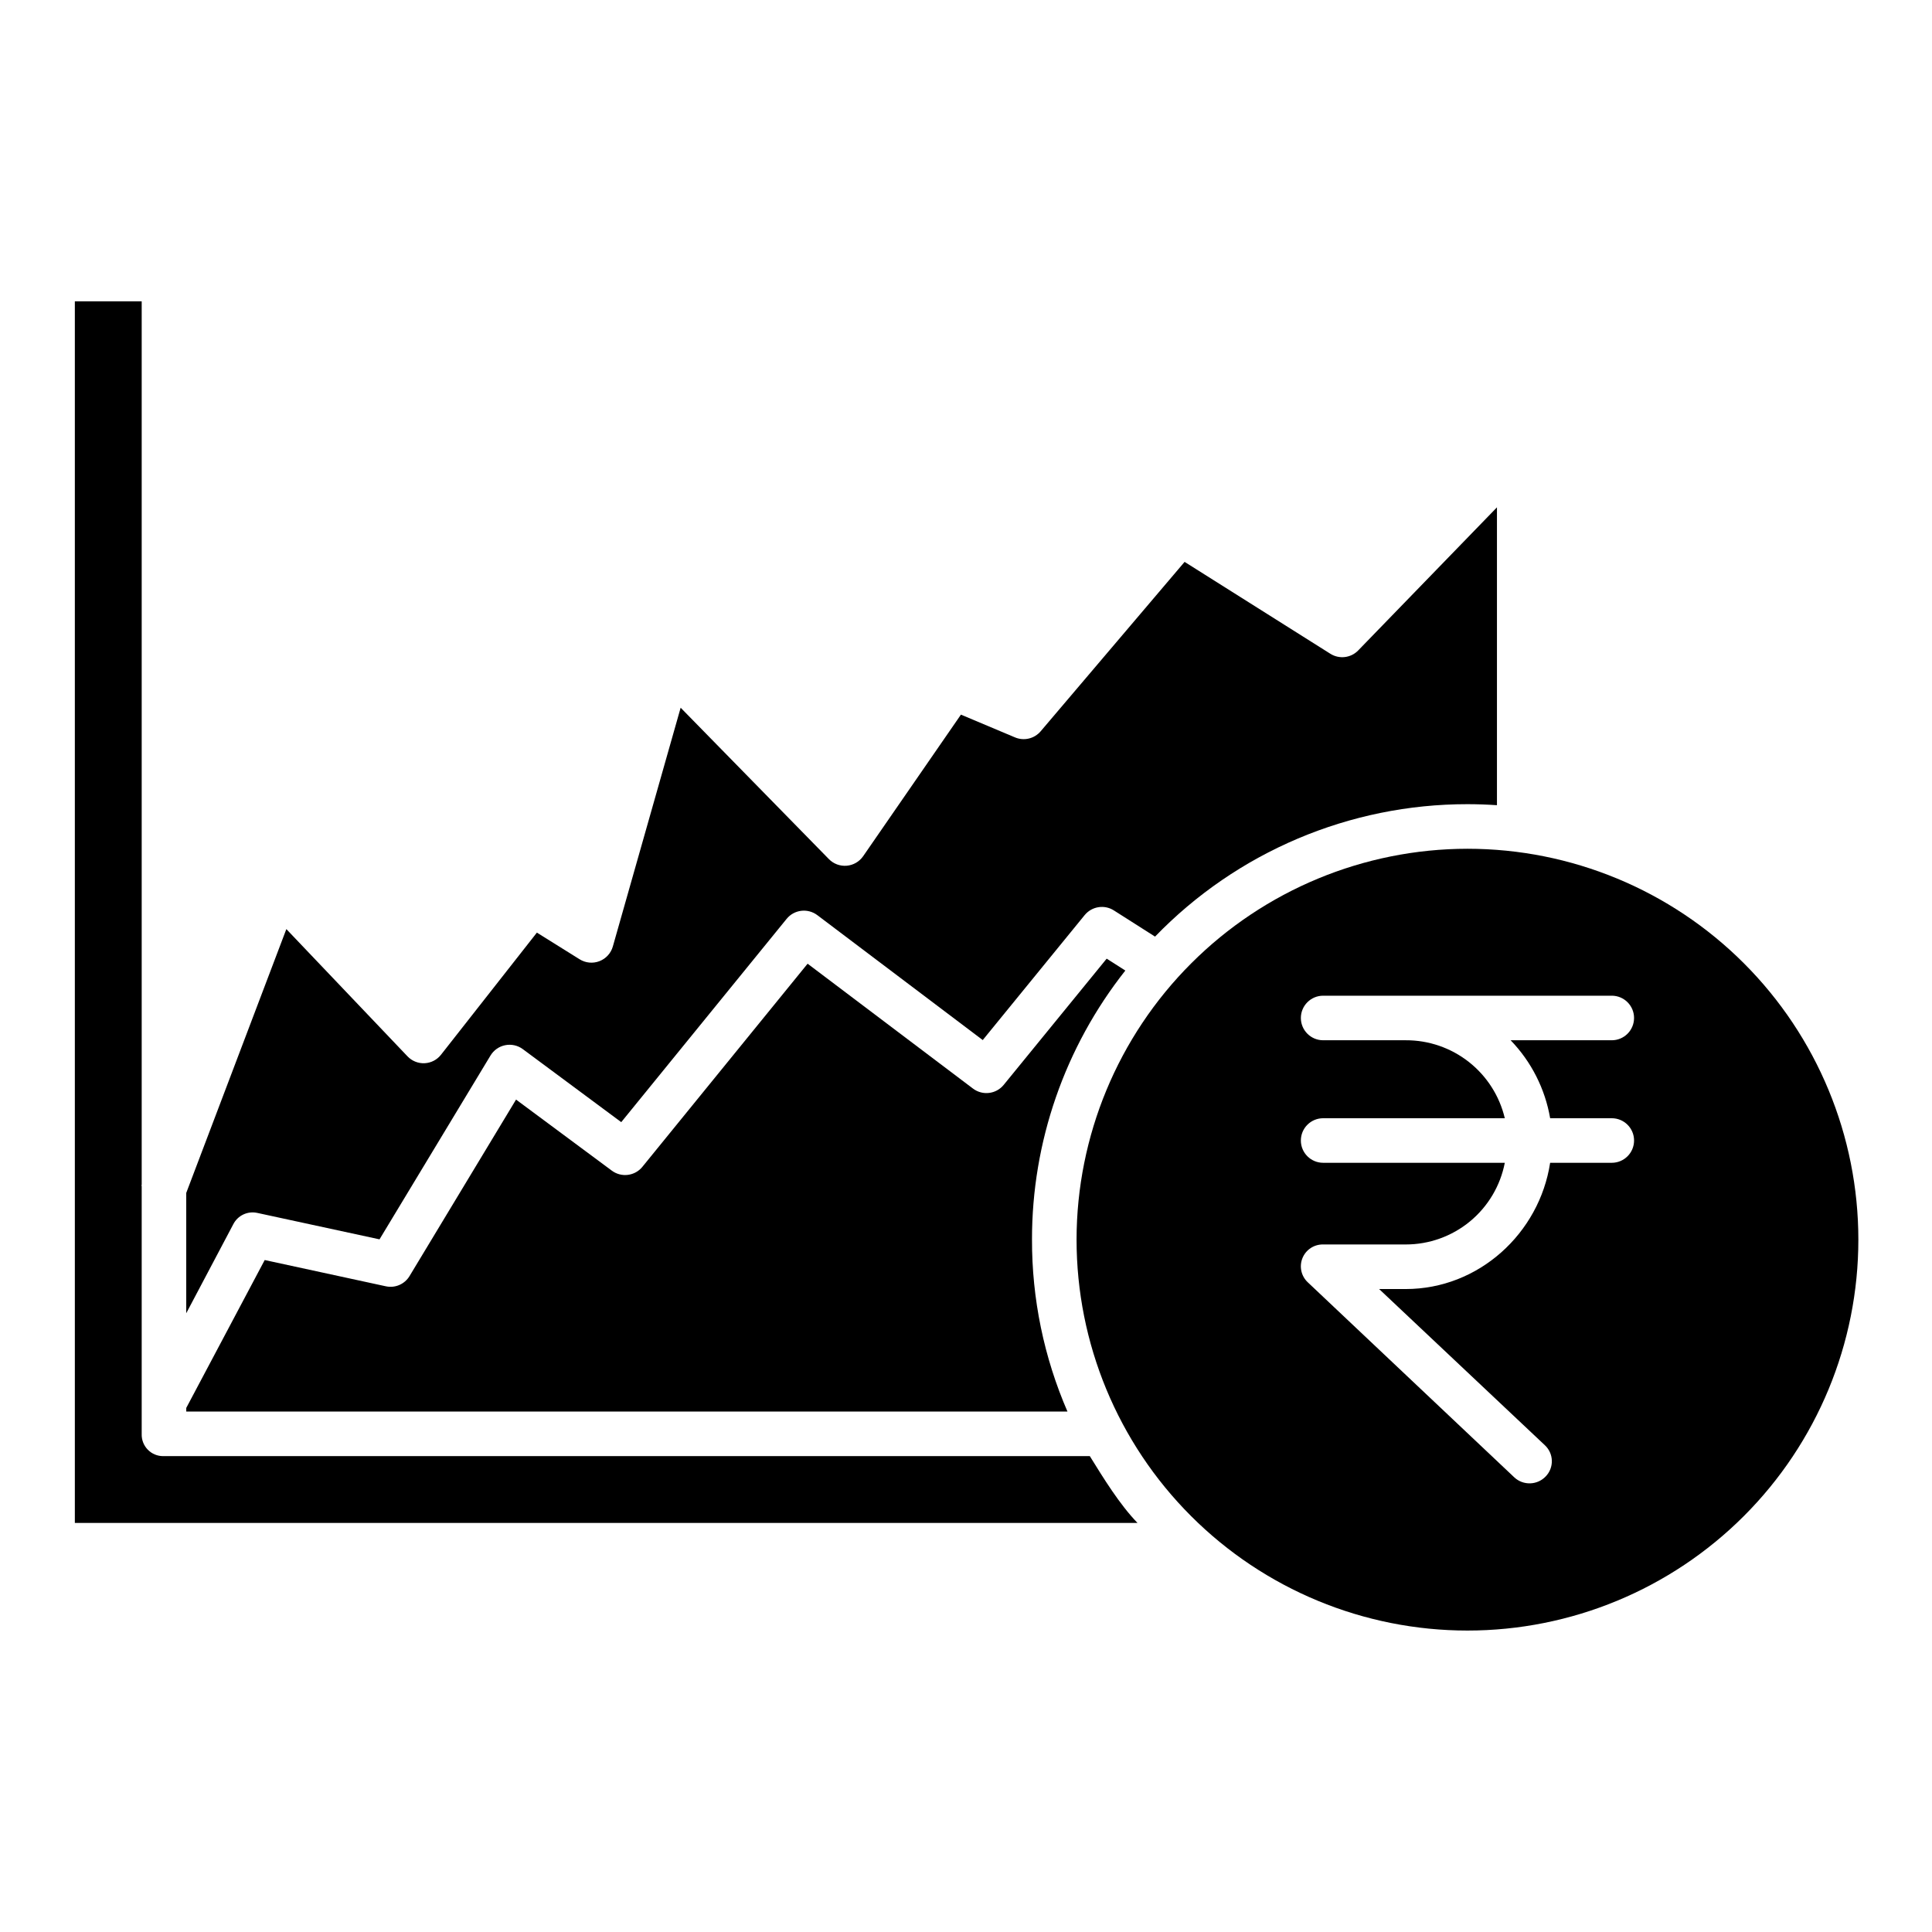
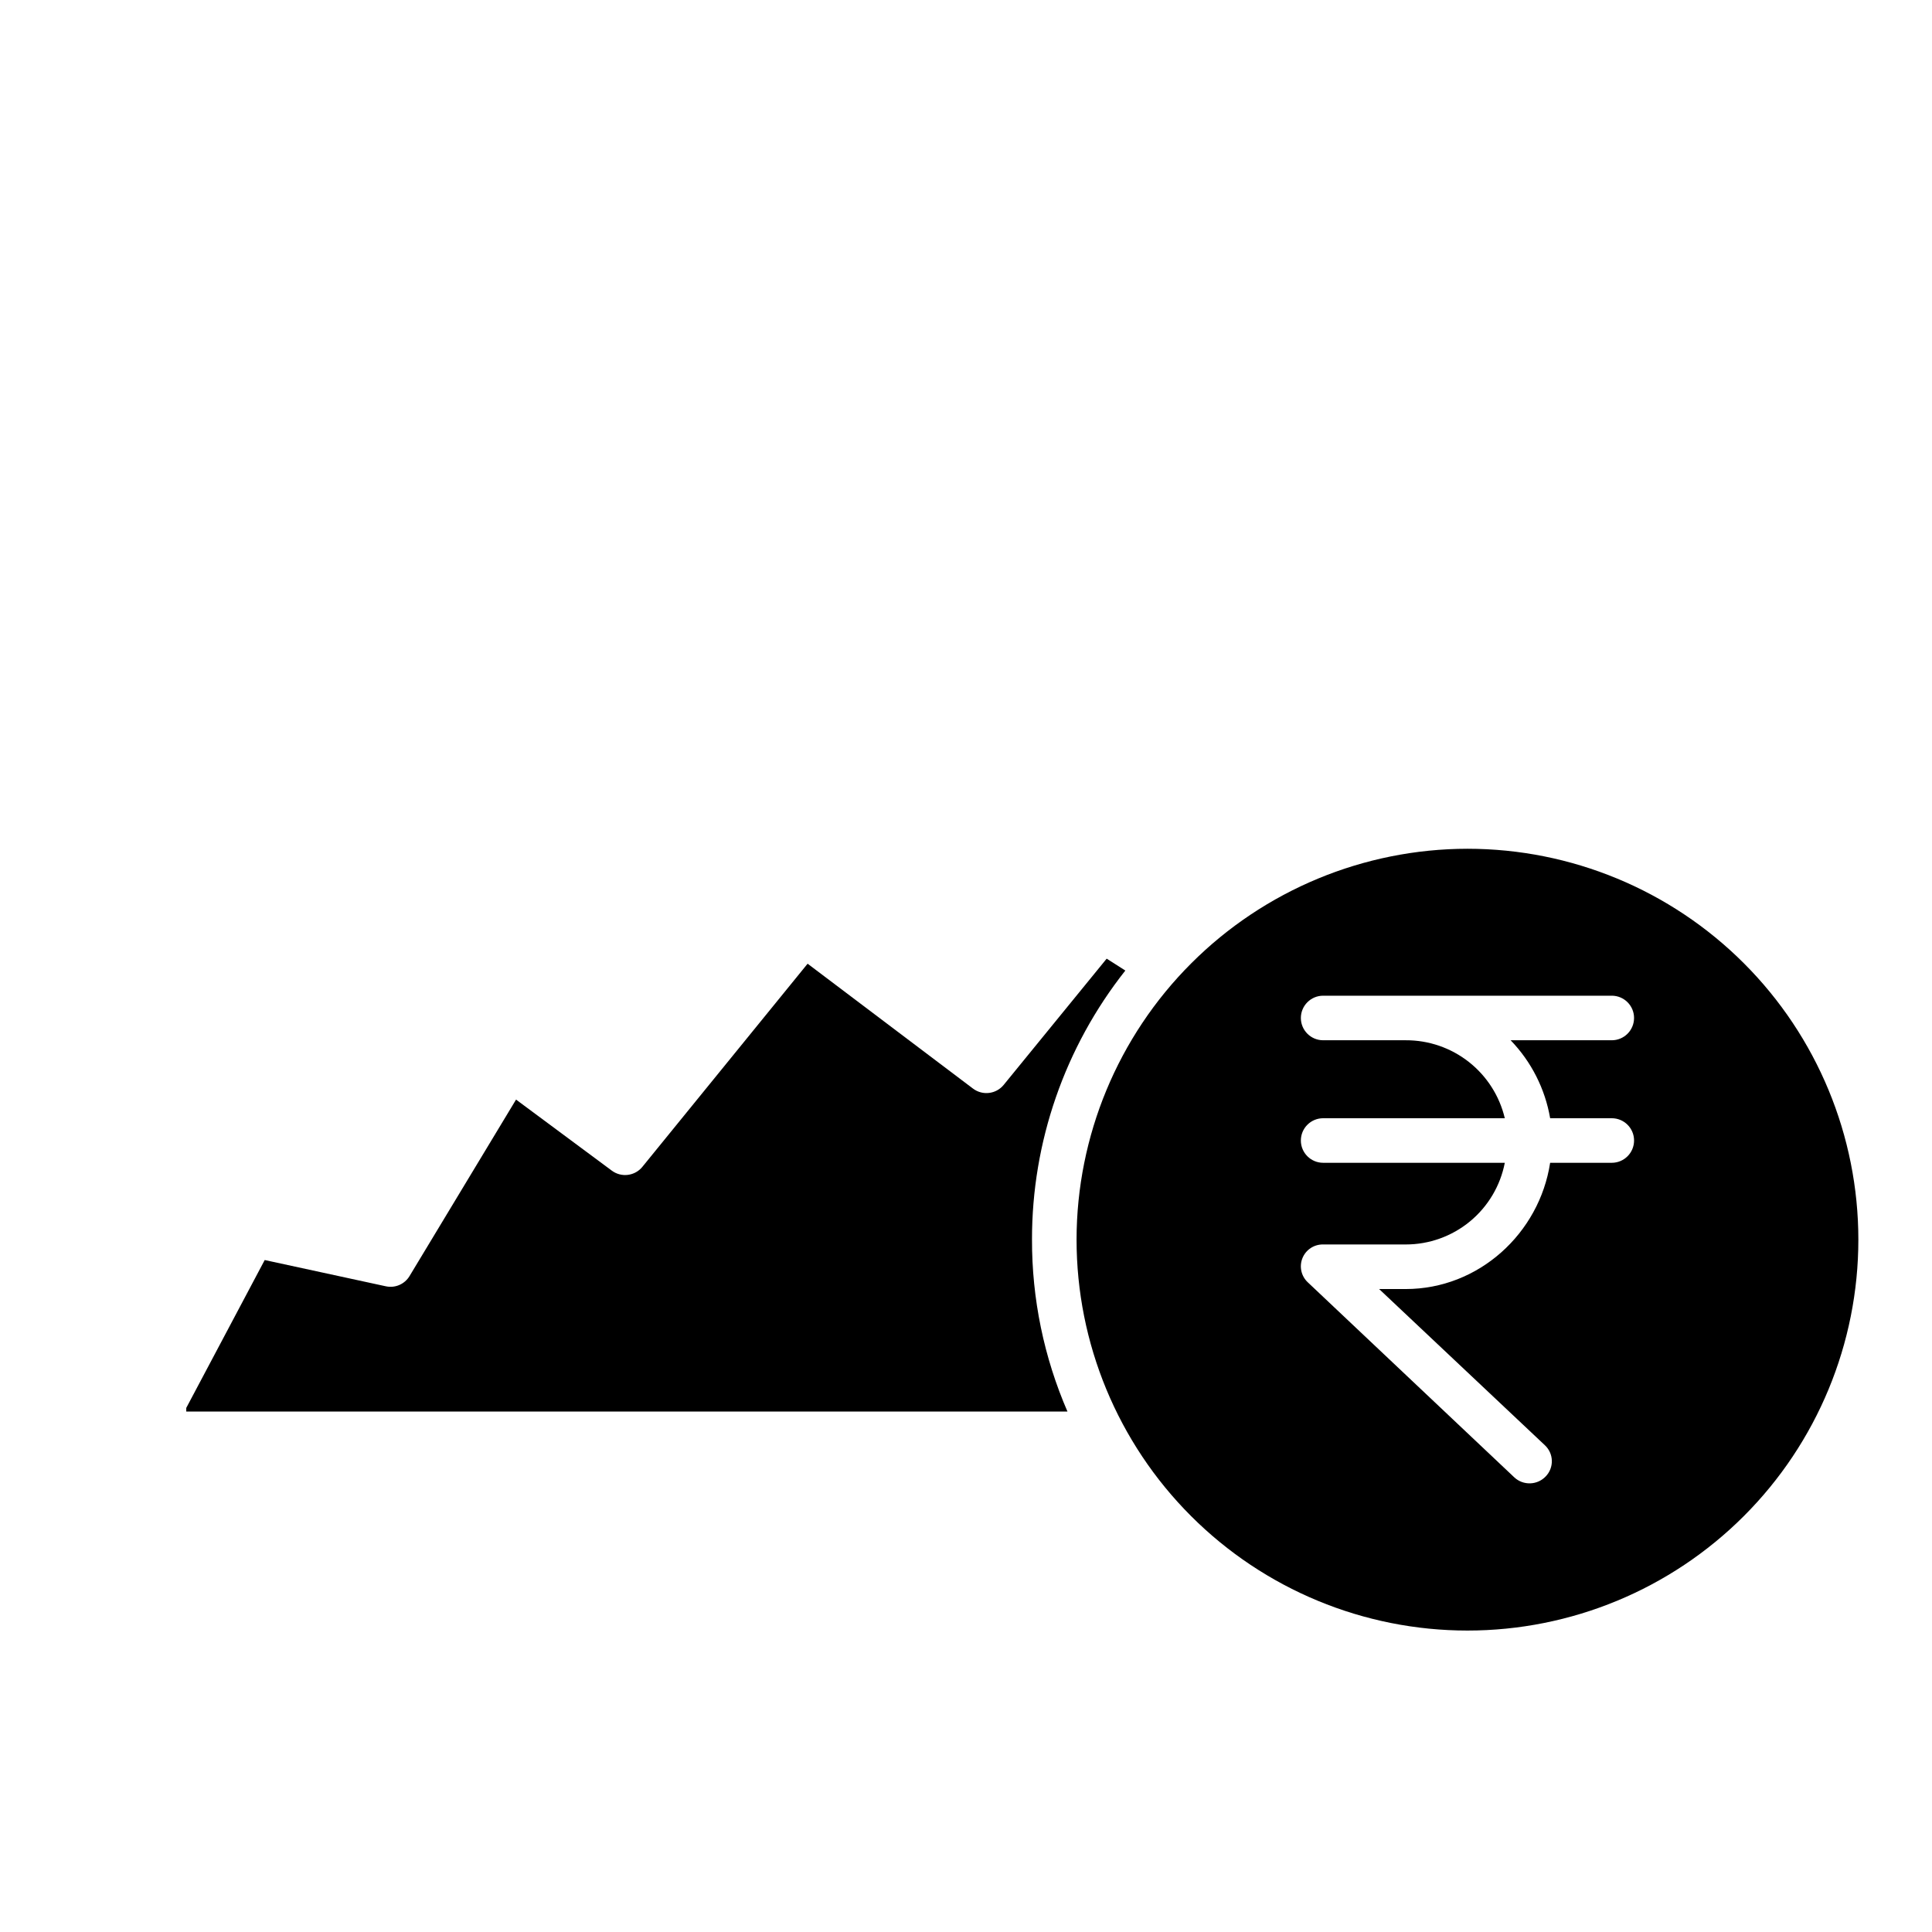
<svg xmlns="http://www.w3.org/2000/svg" fill="#000000" width="800px" height="800px" version="1.1" viewBox="144 144 512 512">
  <g>
-     <path d="m432.8 529.89h-245.57c-1.539 0-3.012-0.621-4.082-1.727-1.07-1.105-1.648-2.598-1.598-4.133v-65.777l-0.098-0.035 0.098-0.246v-234.11h-17.715v323.73h281.61c-4.746-4.918-8.984-11.809-12.637-17.711z" />
    <path d="m417.49 472.5c-0.027-25.875 8.691-51 24.738-71.297l-4.949-3.148-27.289 33.449c-2.004 2.461-5.598 2.894-8.133 0.984l-43.832-33.098-43.789 53.832h0.004c-1.992 2.445-5.559 2.894-8.094 1.016l-25.387-18.836-28.223 46.762c-1.293 2.156-3.816 3.25-6.273 2.719l-32.113-6.961-20.789 39.191v0.965h233.53c-6.238-14.383-9.438-29.898-9.398-45.578z" />
    <path d="m429.3 472.52c0 27.473 10.91 53.824 30.34 73.25 19.426 19.43 45.773 30.344 73.25 30.344 27.473 0 53.824-10.914 73.25-30.34 19.43-19.426 30.344-45.777 30.344-73.25 0-27.473-10.914-53.824-30.34-73.25-19.43-19.43-45.777-30.344-73.254-30.344-27.461 0.031-53.793 10.957-73.211 30.375-19.422 19.422-30.348 45.75-30.379 73.215zm147.74-58.746c0 3.262-2.644 5.906-5.906 5.906h-26.801c5.484 5.68 9.133 12.879 10.473 20.664h16.336-0.004c3.262 0 5.906 2.641 5.906 5.902 0 3.262-2.644 5.906-5.906 5.906h-16.336c-2.856 18.695-18.926 33.457-38.277 33.457h-7.043l43.926 41.395c1.137 1.059 1.801 2.523 1.844 4.074 0.047 1.551-0.535 3.055-1.609 4.172-2.238 2.371-5.969 2.484-8.348 0.258l-54.707-51.672c-1.758-1.637-2.328-4.188-1.426-6.414 0.898-2.231 3.082-3.672 5.484-3.625h21.887c6.207 0.004 12.227-2.156 17.016-6.106 4.789-3.949 8.059-9.445 9.238-15.539h-48.141c-3.262 0-5.906-2.644-5.906-5.906 0-3.262 2.644-5.902 5.906-5.902h48.141c-1.402-5.902-4.758-11.16-9.523-14.91-4.769-3.754-10.664-5.781-16.73-5.754h-21.887c-3.262 0-5.906-2.644-5.906-5.906 0-3.258 2.644-5.902 5.906-5.902h76.492-0.004c3.262 0 5.906 2.644 5.906 5.902z" />
-     <path d="m212.17 465.43 32.406 7.008 29.414-48.715c0.859-1.422 2.277-2.418 3.91-2.738 1.633-0.324 3.324 0.059 4.66 1.051l26.074 19.344 43.824-53.867 0.004-0.004c2.004-2.465 5.602-2.898 8.137-0.984l43.836 33.102 27.004-33.109c1.895-2.32 5.223-2.859 7.746-1.25l10.91 6.941h0.004c21.691-22.441 51.574-35.109 82.785-35.094 2.629 0 5.238 0.098 7.824 0.27v-78.934l-36.766 37.914v0.004c-1.941 2.004-5.023 2.375-7.387 0.883l-38.625-24.348-38.148 44.898c-1.668 1.961-4.418 2.617-6.789 1.617l-14.336-6.035-25.91 37.516c-1.004 1.449-2.602 2.375-4.356 2.527-1.758 0.148-3.488-0.492-4.723-1.754l-39.289-40.121-17.969 63.27v0.004c-0.508 1.785-1.824 3.227-3.555 3.894-1.73 0.668-3.672 0.484-5.246-0.5l-11.328-7.07-25.41 32.363c-1.051 1.348-2.633 2.168-4.34 2.25-1.703 0.082-3.359-0.582-4.535-1.82l-32.109-33.723-26.531 69.918v31.883l12.469-23.59c1.188-2.324 3.793-3.555 6.344-3z" />
  </g>
</svg>